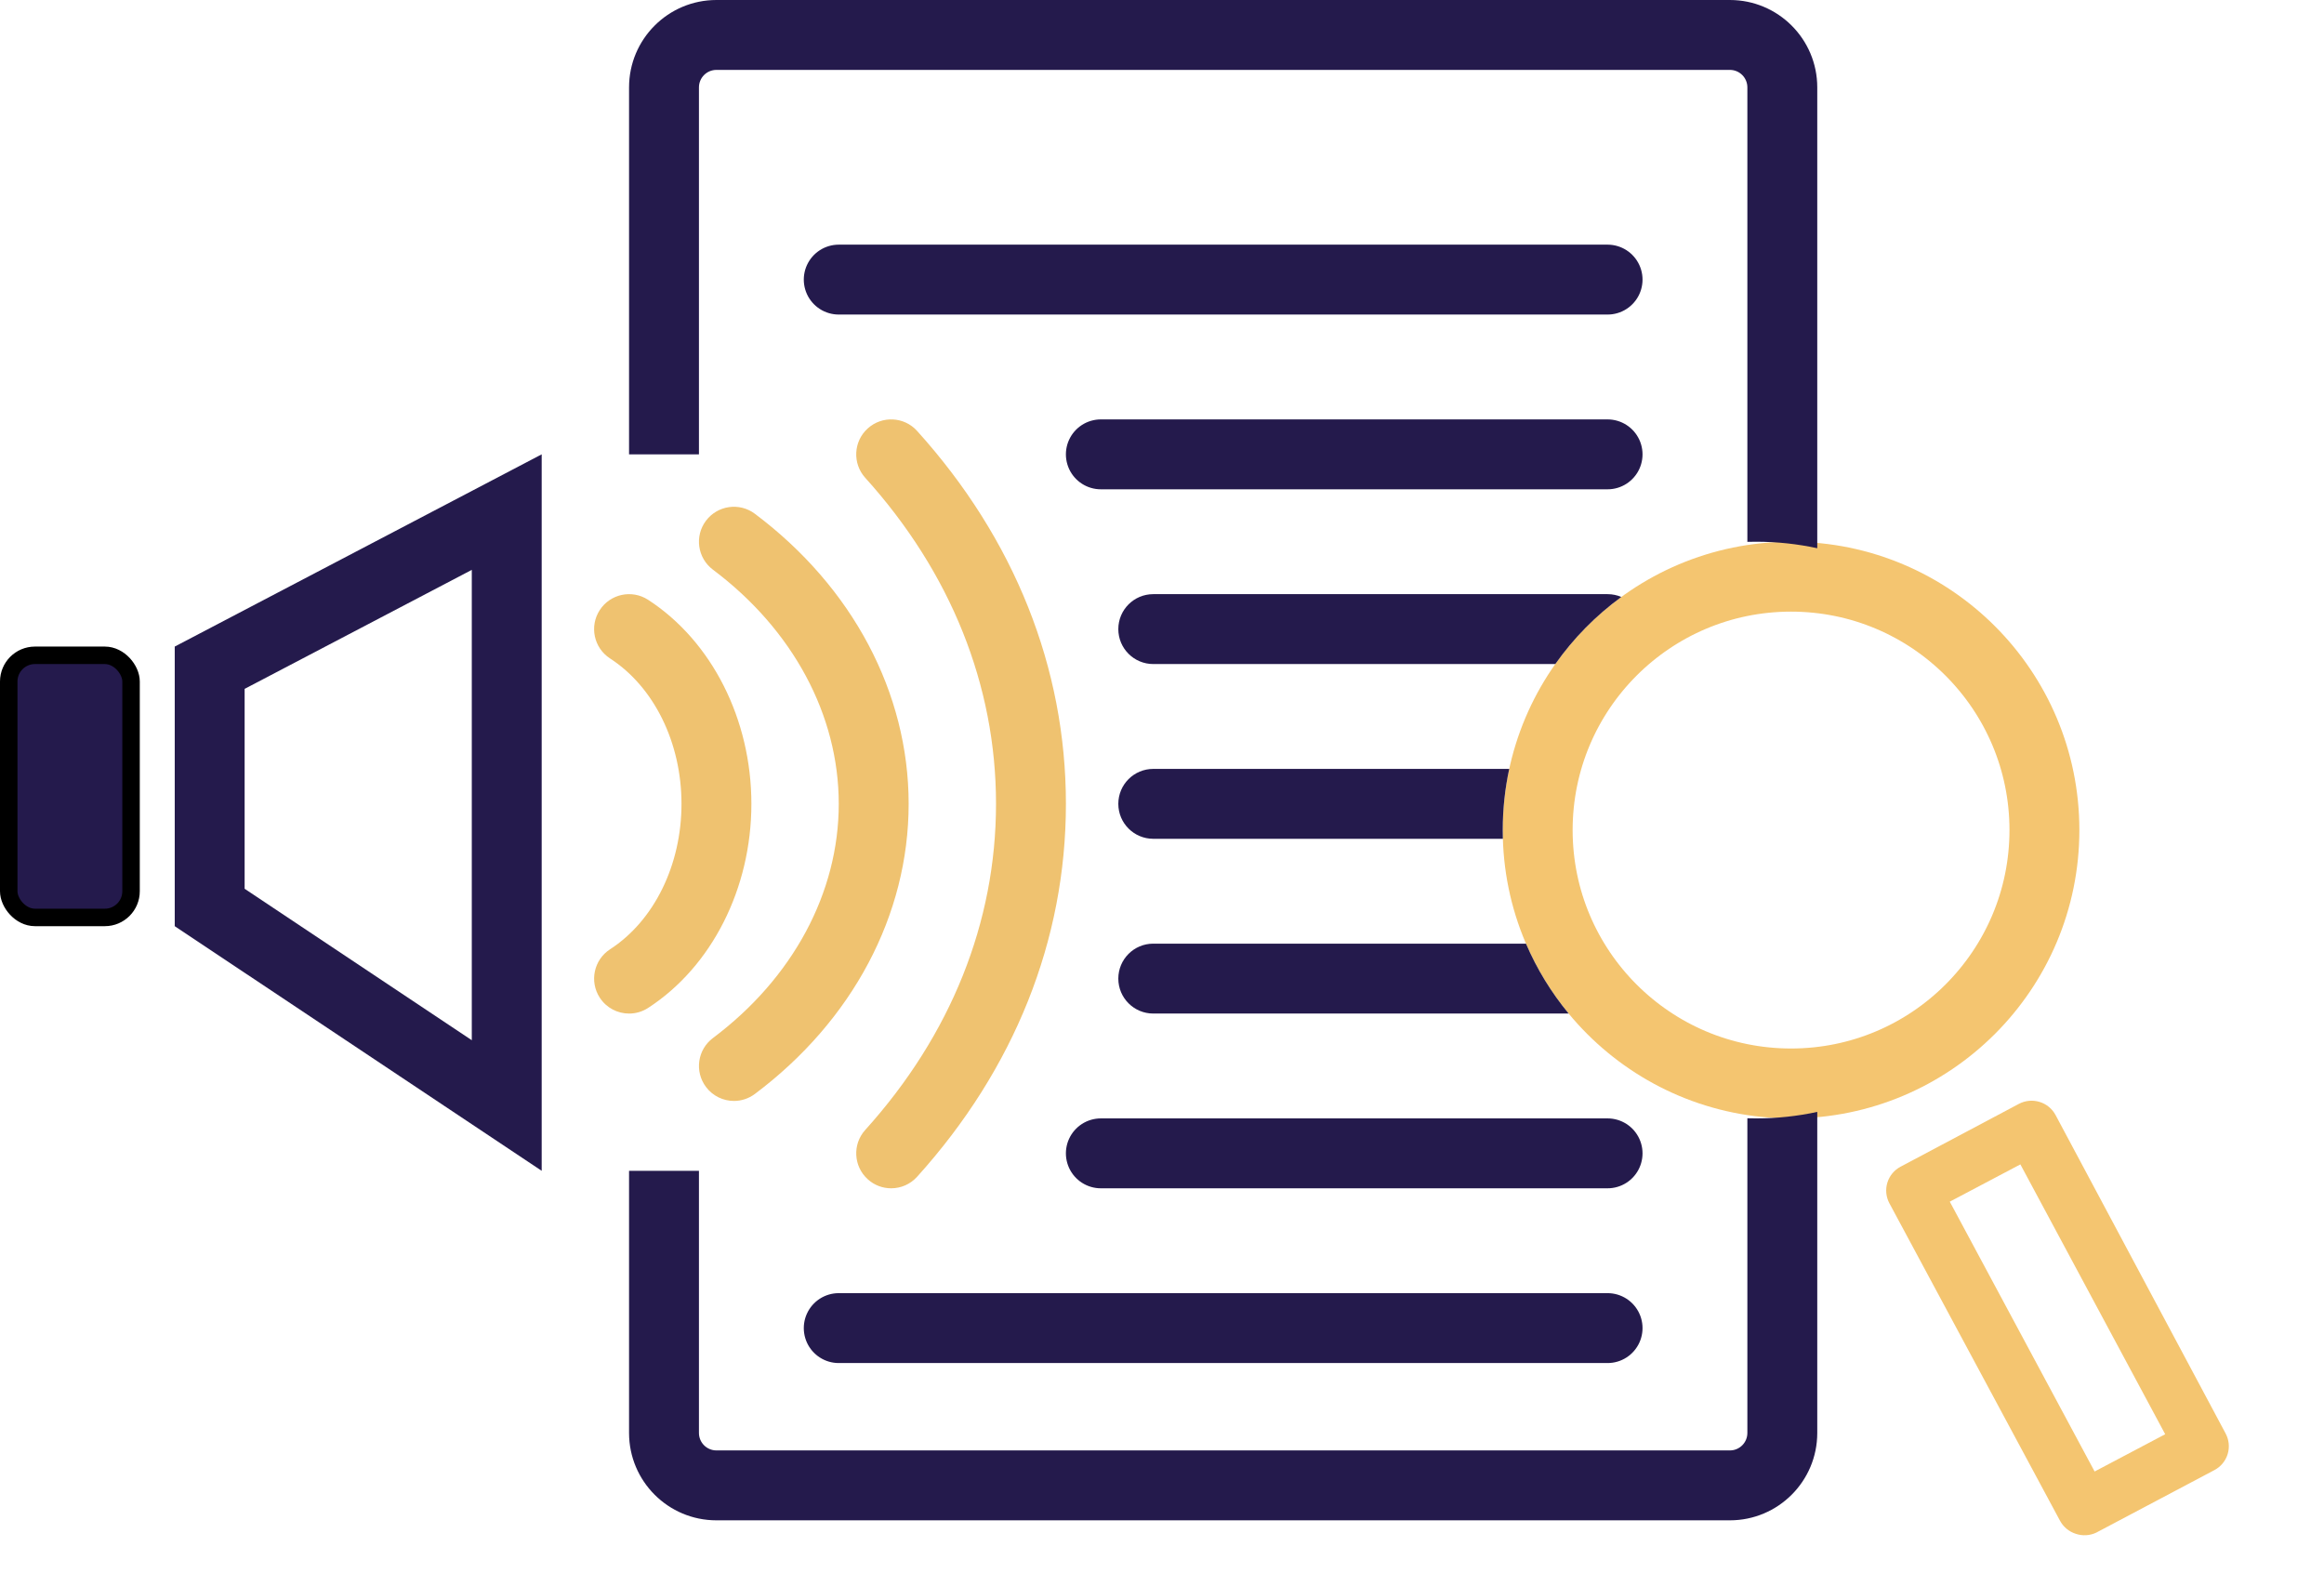
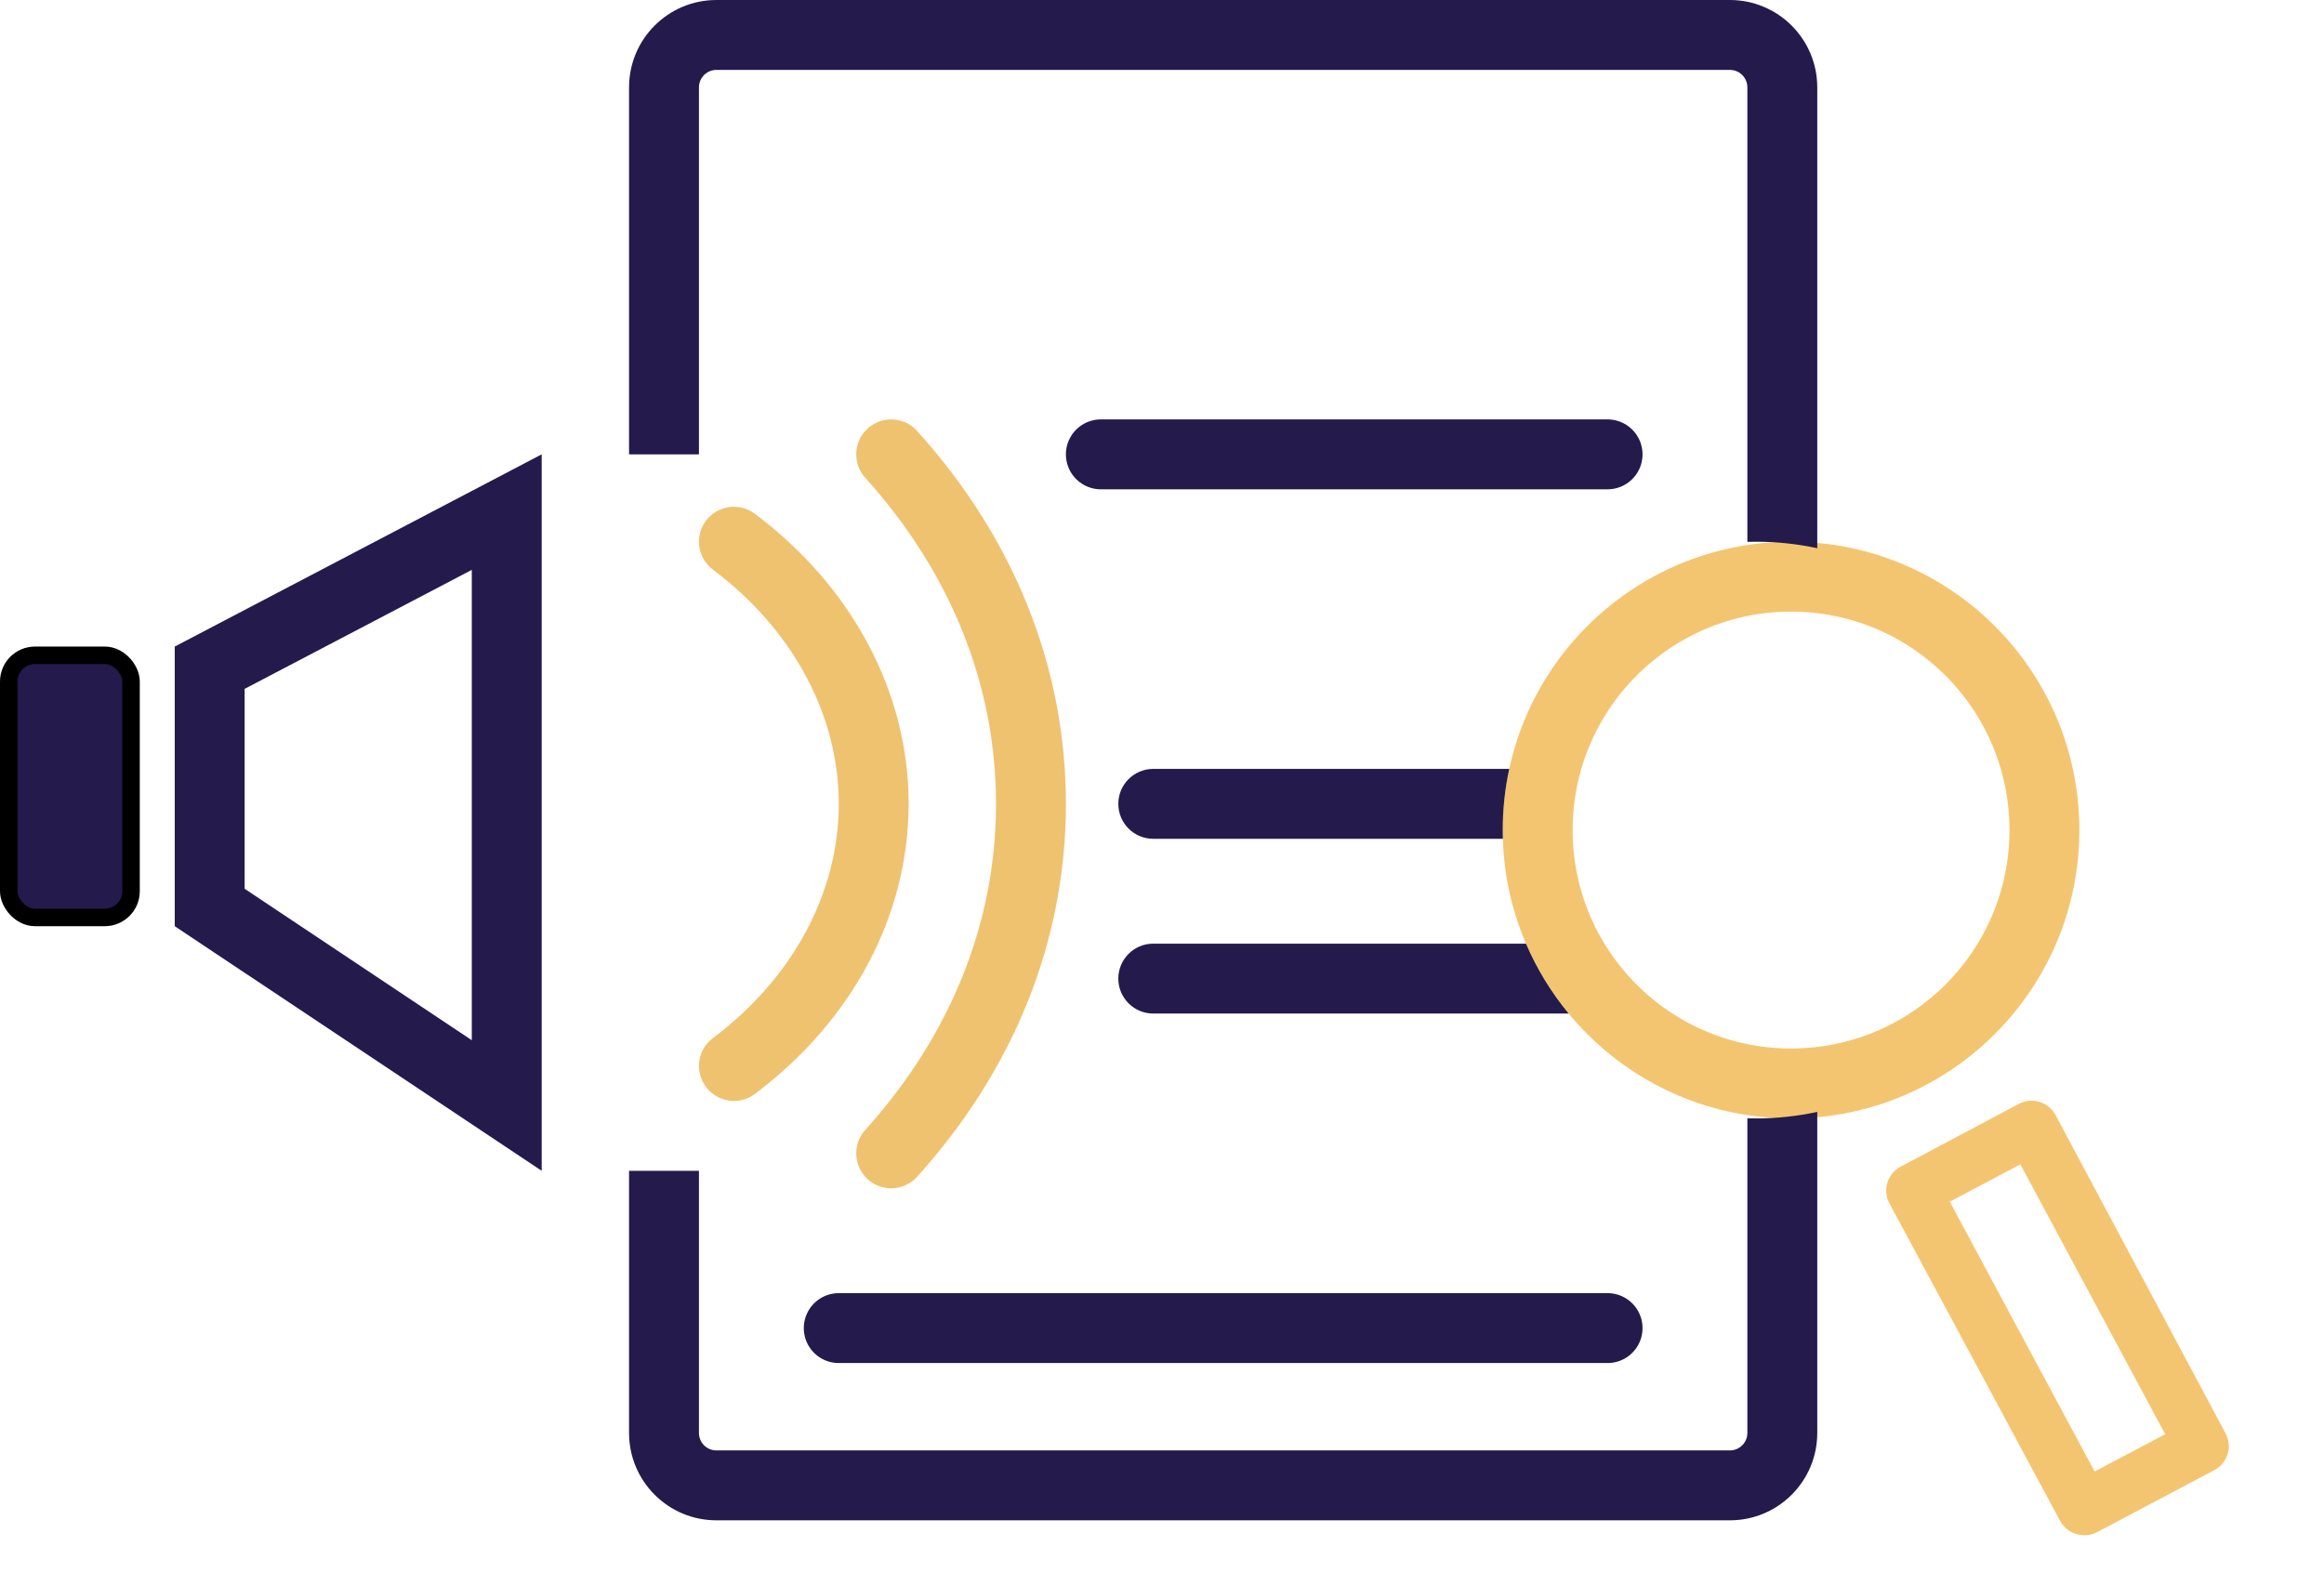
<svg xmlns="http://www.w3.org/2000/svg" width="133" height="90" viewBox="0 0 133 90" fill="none">
-   <path d="M37.09 34.323C36.16 33.721 34.924 33.986 34.323 34.912C33.721 35.839 33.985 37.078 34.912 37.679C37.435 39.315 39.001 42.504 39.001 46.001C39.001 49.498 37.435 52.688 34.912 54.323C33.986 54.924 33.722 56.163 34.323 57.09C34.706 57.68 35.347 58.001 36.003 58.001C36.376 58.001 36.753 57.897 37.09 57.679C40.735 55.314 43.001 50.839 43.001 46.001C43.001 41.164 40.736 36.689 37.09 34.323Z" fill="#EFC270" />
  <path d="M43.201 29.401C42.318 28.736 41.063 28.918 40.401 29.799C39.738 30.683 39.917 31.936 40.8 32.599C45.377 36.033 48.001 40.917 48.001 46.001C48.001 51.084 45.377 55.968 40.801 59.401C39.917 60.062 39.738 61.316 40.402 62.2C40.795 62.724 41.395 63.001 42.004 63.001C42.421 63.001 42.842 62.87 43.202 62.6C48.794 58.406 52.001 52.355 52.001 46.001C52.001 39.647 48.794 33.596 43.201 29.401Z" fill="#EFC270" />
  <path d="M52.485 24.66C51.747 23.841 50.48 23.775 49.661 24.516C48.841 25.256 48.776 26.52 49.516 27.341C54.413 32.764 57.001 39.217 57.001 46C57.001 52.783 54.413 59.235 49.517 64.66C48.777 65.479 48.841 66.744 49.662 67.484C50.043 67.83 50.522 68 51 68C51.547 68 52.091 67.777 52.485 67.34C58.057 61.169 61.001 53.79 61.001 46C61.001 38.21 58.057 30.831 52.485 24.66Z" fill="#EFC270" />
  <path d="M118.79 87.77C118.4 87.645 118.075 87.372 117.885 87.01L108.131 68.863C108.034 68.683 107.973 68.486 107.952 68.283C107.932 68.079 107.952 67.874 108.011 67.679C108.07 67.484 108.168 67.302 108.298 67.145C108.428 66.988 108.588 66.858 108.769 66.763L115.541 63.167C115.903 62.976 116.326 62.936 116.719 63.055C117.111 63.174 117.441 63.443 117.635 63.803L127.367 82.025C127.464 82.205 127.525 82.402 127.546 82.605C127.566 82.808 127.546 83.013 127.487 83.208C127.428 83.403 127.33 83.585 127.2 83.742C127.07 83.9 126.91 84.029 126.729 84.125L119.962 87.706C119.595 87.879 119.174 87.902 118.79 87.77ZM111.584 68.765L119.873 84.206L123.912 82.073L115.624 66.632L111.584 68.765Z" fill="#F4C570" />
-   <line x1="48" y1="16" x2="92" y2="16" stroke="#241A4C" stroke-width="4" stroke-linecap="round" />
  <line x1="63" y1="26" x2="92" y2="26" stroke="#241A4C" stroke-width="4" stroke-linecap="round" />
-   <line x1="63" y1="66" x2="92" y2="66" stroke="#241A4C" stroke-width="4" stroke-linecap="round" />
  <line x1="48" y1="76" x2="92" y2="76" stroke="#241A4C" stroke-width="4" stroke-linecap="round" />
  <rect x="0.5" y="37.5" width="7" height="15" rx="1.5" fill="#241A4C" stroke="black" />
  <path d="M12 38.21L29 29.305V63.263L12 51.93L12 38.21Z" stroke="#241A4C" stroke-width="4" />
  <circle cx="102.5" cy="47.5" r="14.5" stroke="#F4C570" stroke-width="4" />
  <path fill-rule="evenodd" clip-rule="evenodd" d="M87.33 54L66 54C64.895 54 64 54.895 64 56C64 57.105 64.895 58 66 58L89.772 58C88.779 56.798 87.953 55.453 87.33 54Z" fill="#241A4C" />
  <path fill-rule="evenodd" clip-rule="evenodd" d="M86.372 44L66 44C64.895 44 64 44.895 64 46C64 47.105 64.895 48 66 48L86.007 48C86.002 47.834 86 47.667 86 47.5C86 46.299 86.128 45.128 86.372 44Z" fill="#241A4C" />
-   <path fill-rule="evenodd" clip-rule="evenodd" d="M92.787 34.161C92.545 34.057 92.279 34 92 34L66 34C64.895 34 64 34.895 64 36C64 37.105 64.895 38 66 38L89.008 38C90.049 36.523 91.327 35.225 92.787 34.161Z" fill="#241A4C" />
  <path fill-rule="evenodd" clip-rule="evenodd" d="M99 4H41C40.448 4 40 4.448 40 5V26H36V5C36 2.239 38.239 0 41 0H99C101.761 0 104 2.239 104 5V31.372C102.872 31.128 101.701 31 100.5 31C100.333 31 100.166 31.003 100 31.007V5C100 4.448 99.552 4 99 4ZM100 63.993V82C100 82.552 99.552 83 99 83H41C40.448 83 40 82.552 40 82V67H36V82C36 84.761 38.239 87 41 87H99C101.761 87 104 84.761 104 82V63.628C102.872 63.872 101.701 64 100.5 64C100.333 64 100.166 63.998 100 63.993Z" fill="#241A4C" />
</svg>